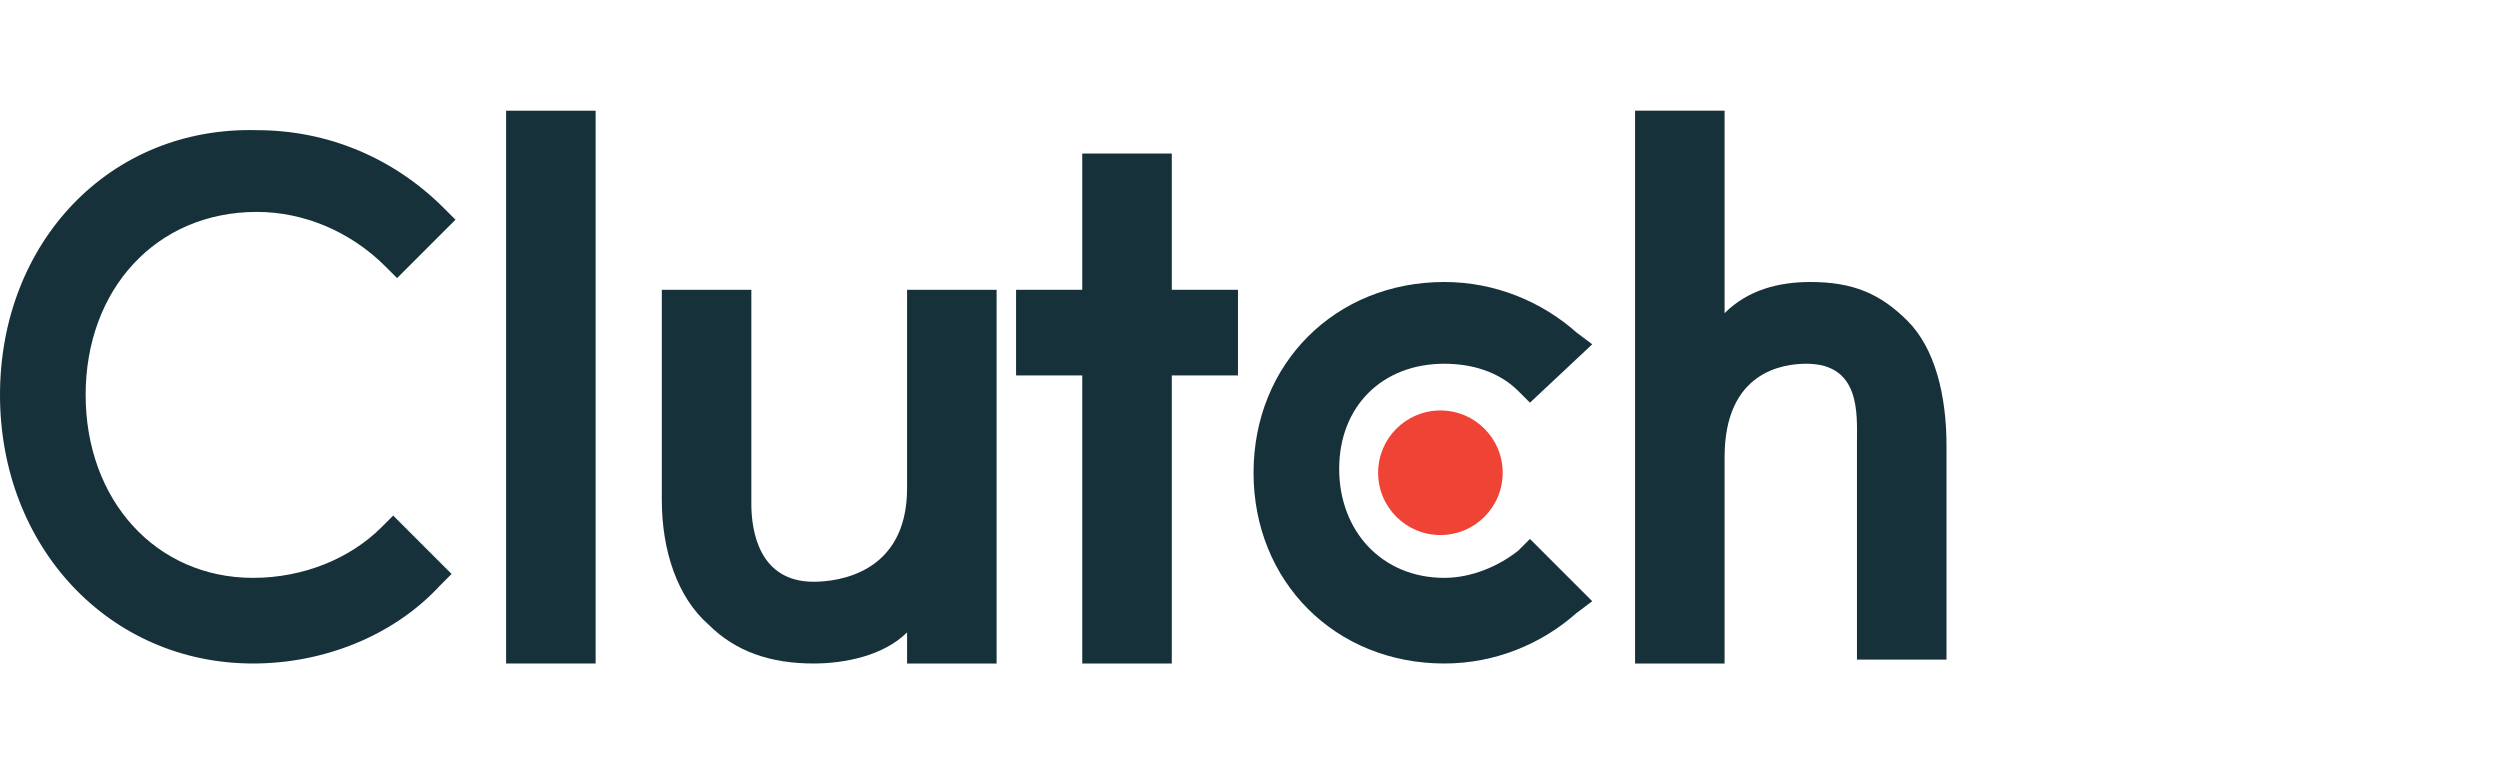
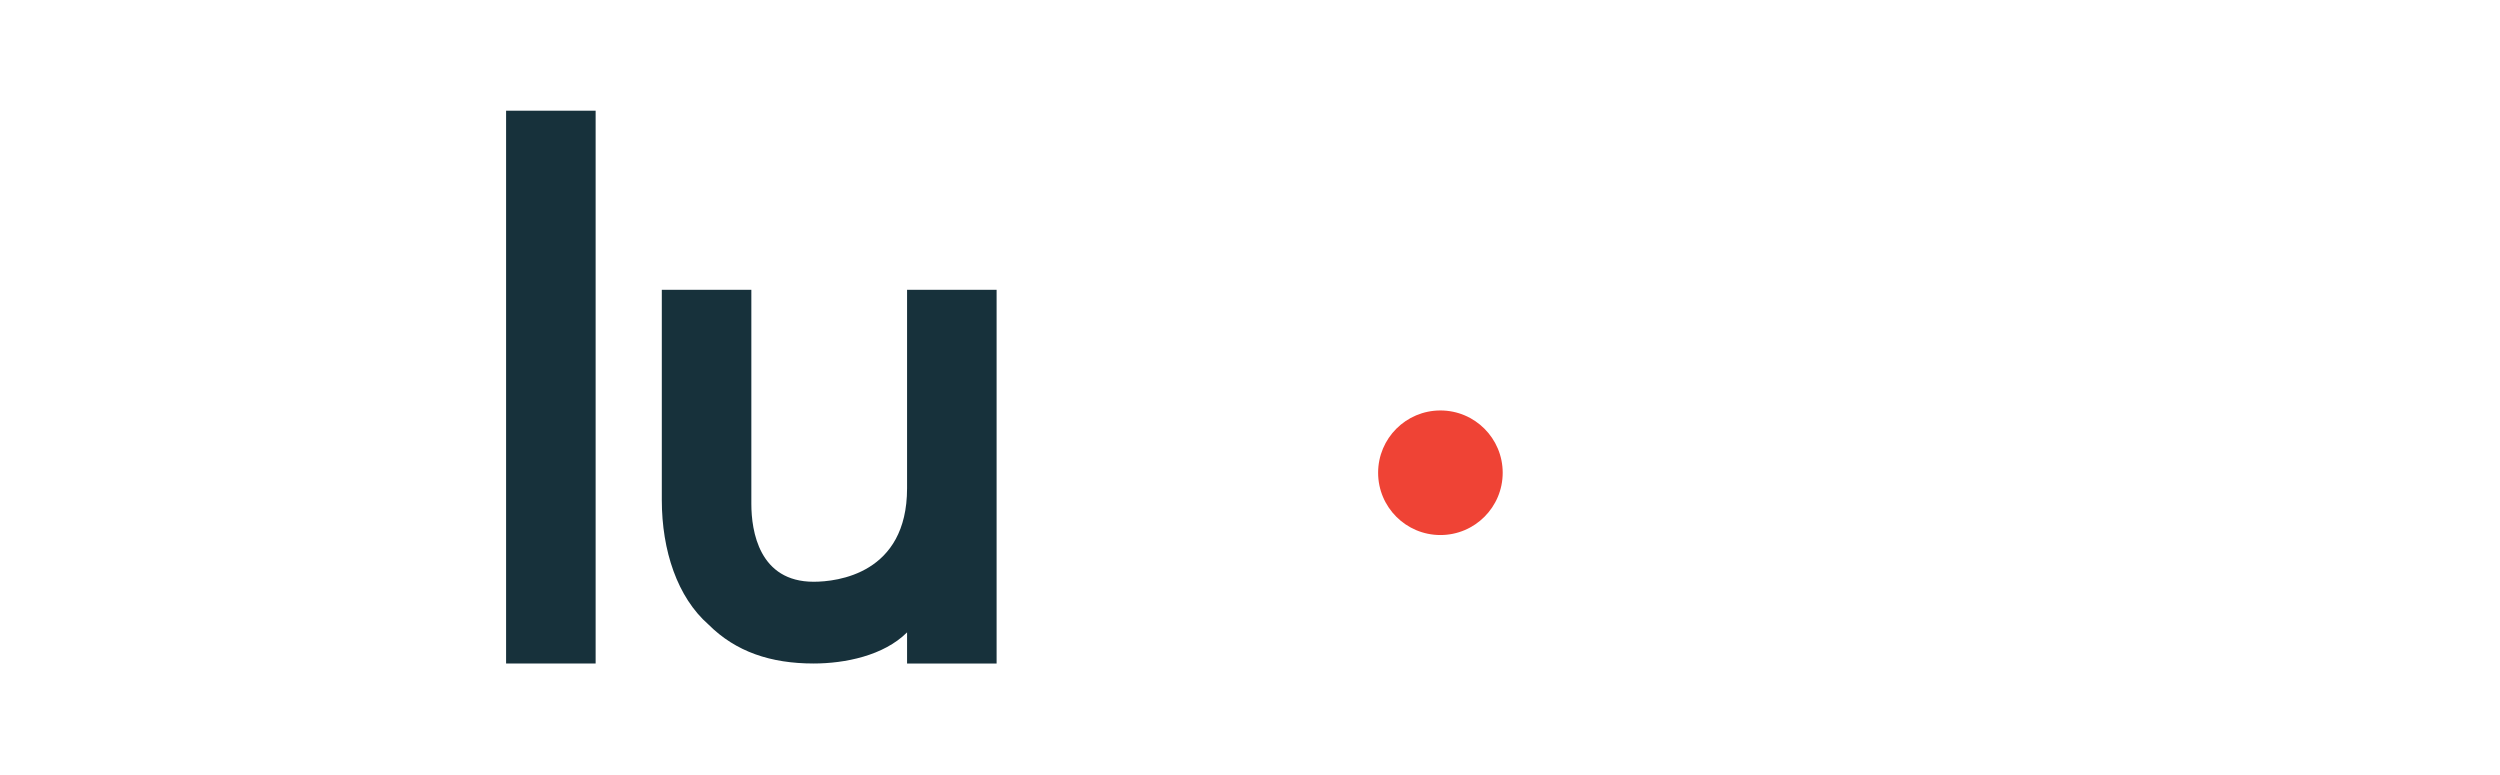
<svg xmlns="http://www.w3.org/2000/svg" width="271" height="84" viewBox="0 0 271 84" fill="none">
  <path d="M54.86 12H64.566V71.924H54.86V12Z" fill="#17313B" />
  <path d="M98.326 52.934C98.326 62.218 90.73 63.062 88.198 63.062C82.29 63.062 81.446 57.576 81.446 54.622V31.412H71.74V54.2C71.74 59.686 73.428 64.75 76.804 67.704C79.758 70.658 83.556 71.924 88.198 71.924C91.574 71.924 95.794 71.08 98.326 68.548V71.924H108.032V31.412H98.326V52.934Z" fill="#17313B" />
-   <path d="M127.022 16.643H117.316V31.413H110.142V40.697H117.316V71.925H127.022V40.697H134.196V31.413H127.022V16.643Z" fill="#17313B" />
-   <path d="M164.58 59.686C162.47 61.374 159.516 62.64 156.562 62.64C149.81 62.64 145.168 57.576 145.168 50.824C145.168 44.072 149.81 39.43 156.562 39.43C159.516 39.43 162.47 40.274 164.58 42.384L165.846 43.65L172.598 37.32L170.91 36.054C167.112 32.678 162.048 30.568 156.562 30.568C144.746 30.568 135.884 39.43 135.884 51.246C135.884 63.062 144.746 71.924 156.562 71.924C162.048 71.924 167.112 69.814 170.91 66.438L172.598 65.172L165.846 58.42L164.58 59.686Z" fill="#17313B" />
-   <path d="M206.78 34.788C203.826 31.834 200.872 30.568 196.23 30.568C192.854 30.568 189.478 31.412 186.946 33.944V12H177.24V71.924H186.946V49.558C186.946 40.274 193.276 39.43 195.808 39.43C201.716 39.43 201.294 44.916 201.294 47.87V71.502H211V48.292C211 42.806 209.734 37.742 206.78 34.788Z" fill="#17313B" />
  <path d="M156.14 57.998C159.869 57.998 162.892 54.975 162.892 51.246C162.892 47.517 159.869 44.494 156.14 44.494C152.411 44.494 149.388 47.517 149.388 51.246C149.388 54.975 152.411 57.998 156.14 57.998Z" fill="#EF4335" />
-   <path d="M41.356 57.154C37.98 60.53 32.916 62.64 27.43 62.64C16.88 62.64 9.284 54.2 9.284 42.806C9.284 31.412 16.88 22.972 27.852 22.972C32.916 22.972 37.98 25.082 41.778 28.88L43.044 30.146L49.374 23.816L48.108 22.55C42.622 17.064 35.448 14.11 27.852 14.11C11.816 13.688 0 26.348 0 42.806C0 59.264 11.816 71.924 27.43 71.924C35.026 71.924 42.622 68.97 47.686 63.484L48.952 62.218L42.622 55.888L41.356 57.154Z" fill="#17313B" />
</svg>